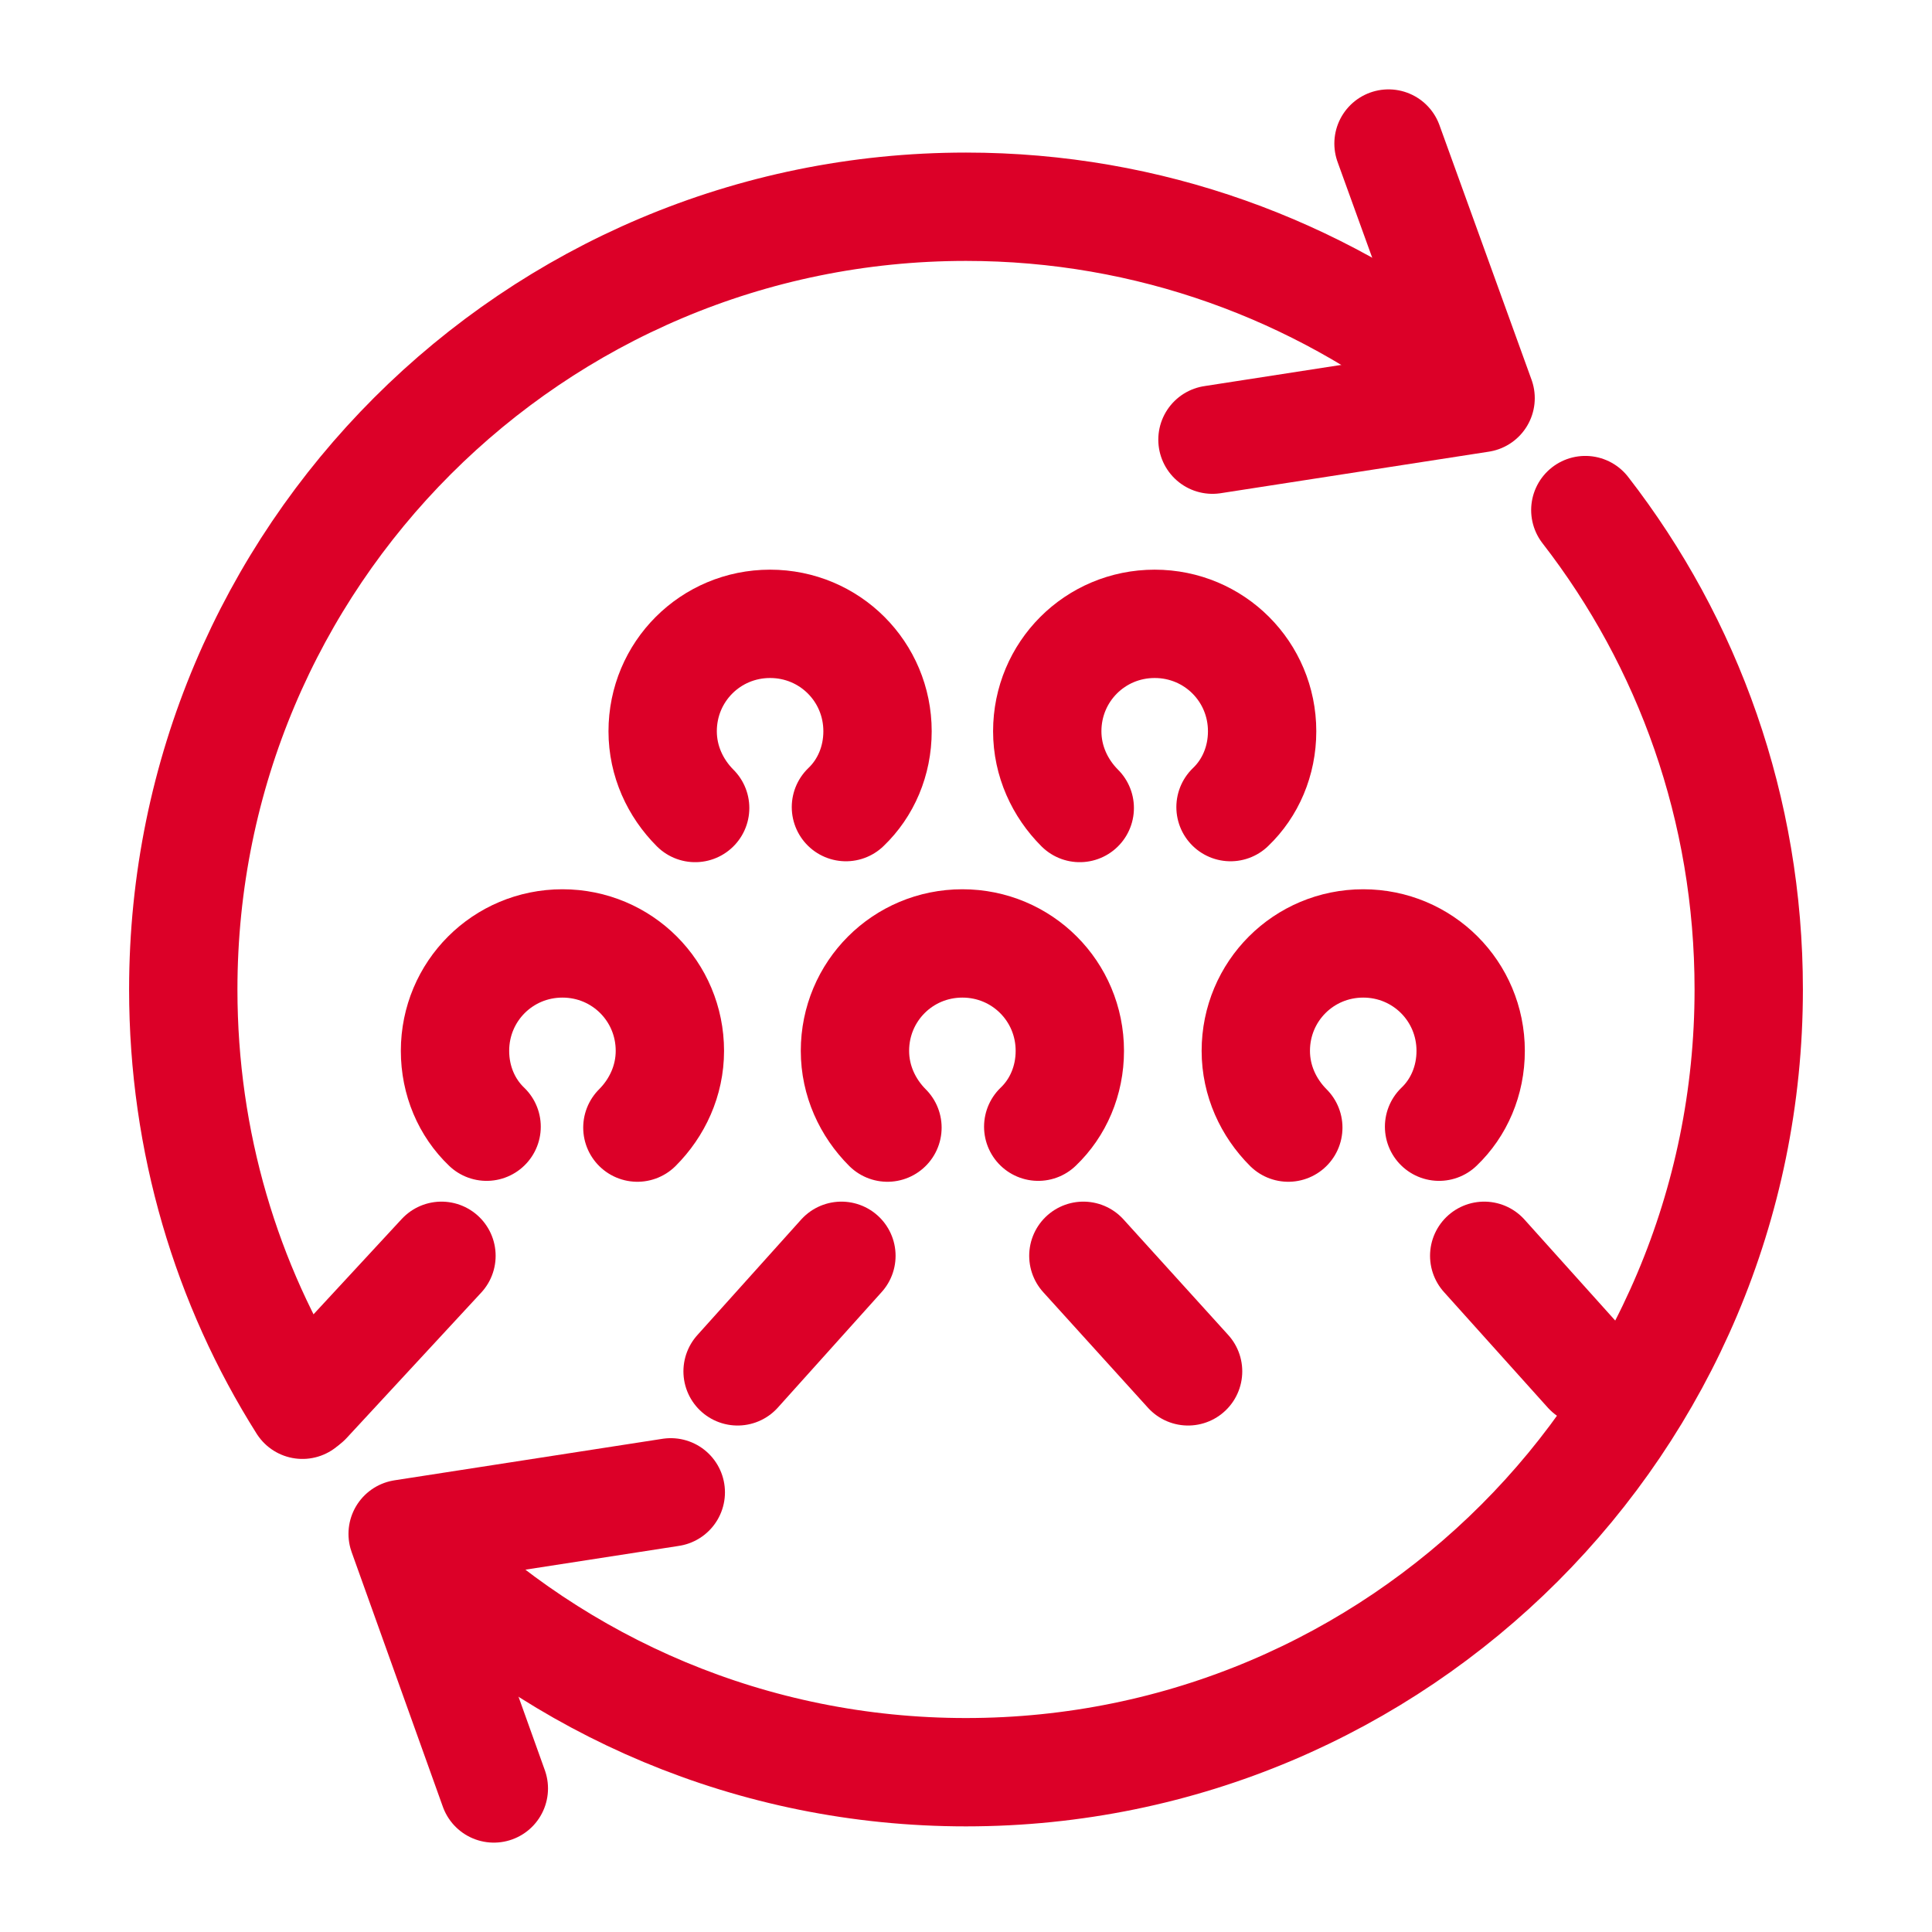
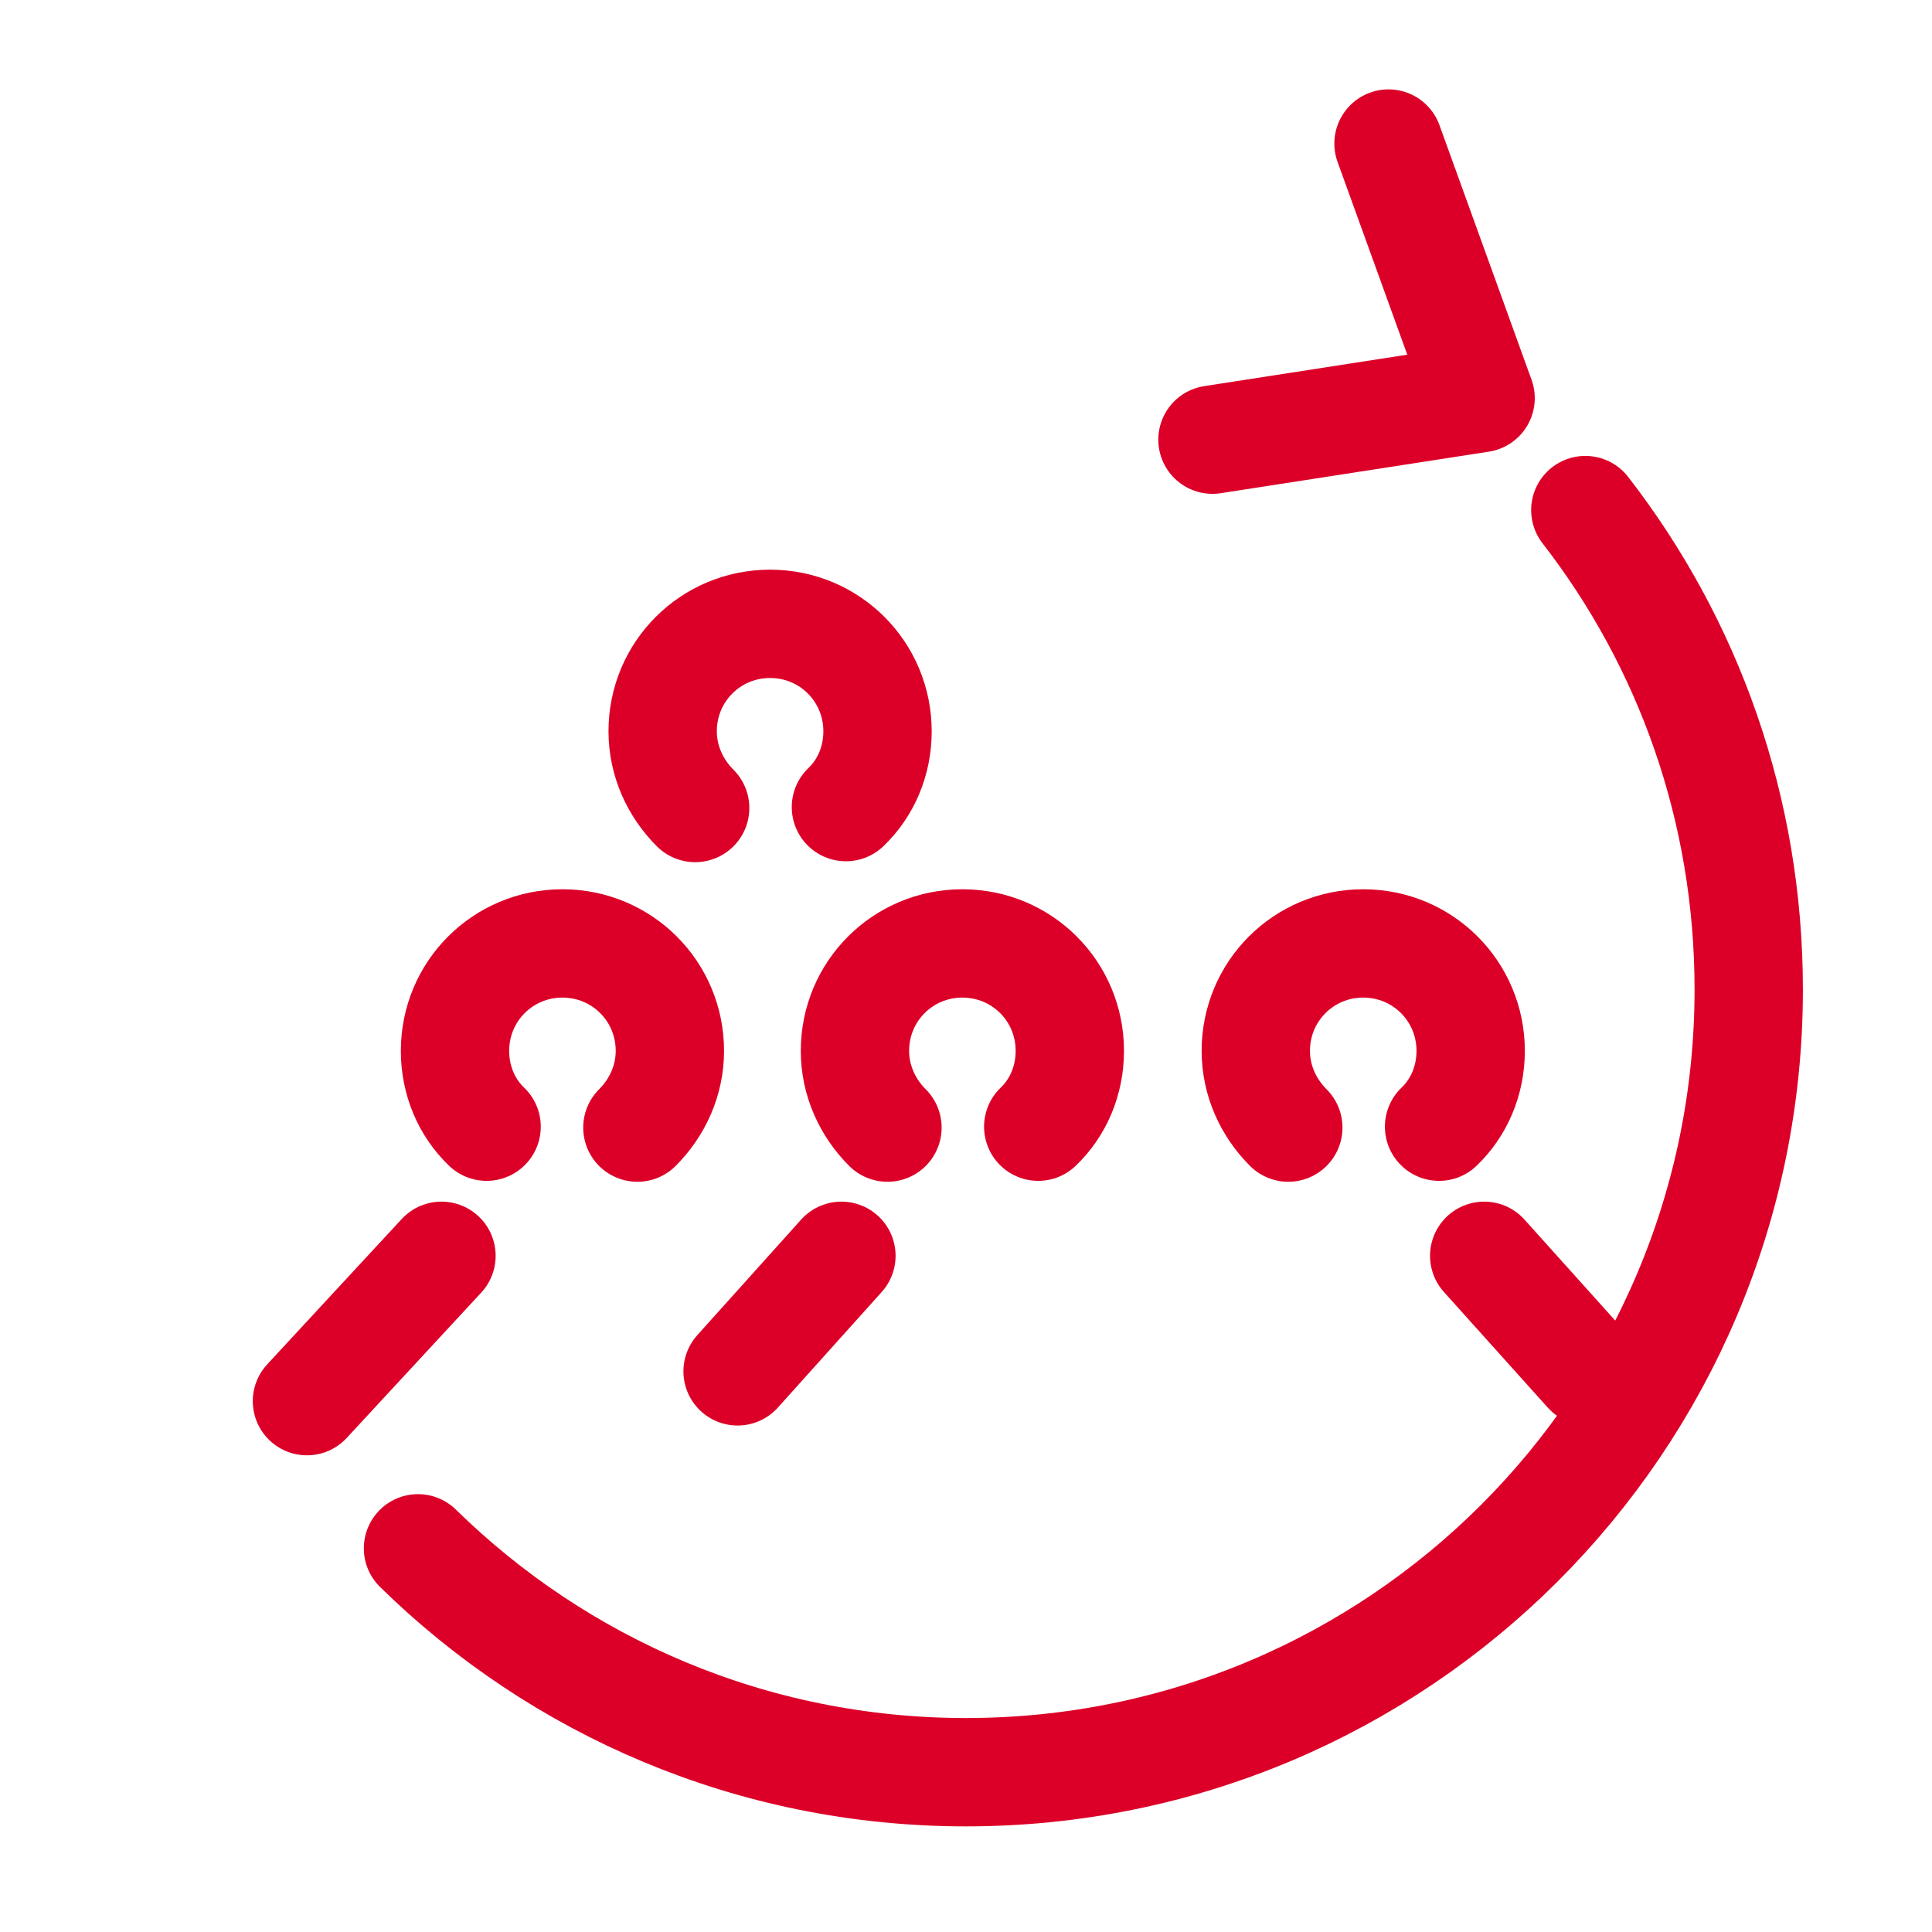
<svg xmlns="http://www.w3.org/2000/svg" version="1.1" x="0px" y="0px" viewBox="0 0 214 214" style="enable-background:new 0 0 214 214;" xml:space="preserve">
  <style type="text/css">
	.st0{fill:none;stroke:#DC0028;stroke-width:12;stroke-linecap:round;stroke-linejoin:round;stroke-miterlimit:10;}
	.st1{fill:#DC0028;}
	.st2{fill:none;stroke:#DC0028;stroke-width:11.733;stroke-linecap:round;stroke-linejoin:round;stroke-miterlimit:10;}
	.st3{fill:none;stroke:#DC0028;stroke-width:10.905;stroke-linecap:round;stroke-linejoin:round;stroke-miterlimit:10;}
	.st4{fill:#DC0027;}
	.st5{fill:none;stroke:#DC0028;stroke-width:10.608;stroke-linecap:round;stroke-linejoin:round;stroke-miterlimit:10;}
</style>
  <g id="Layer_1">
    <g>
      <g>
        <path class="st0" d="M98.3,124.9c-2.2-2.2-3.6-5.2-3.6-8.5c0-6.6,5.3-11.9,11.9-11.9c6.6,0,11.9,5.3,11.9,11.9     c0,3.3-1.3,6.3-3.5,8.4" />
        <g>
          <line class="st0" x1="93.2" y1="139.1" x2="81.7" y2="151.9" />
-           <line class="st0" x1="131.6" y1="151.9" x2="120" y2="139.1" />
        </g>
      </g>
      <g>
        <path class="st0" d="M77,89.5c-2.2-2.2-3.6-5.2-3.6-8.5c0-6.6,5.3-11.9,11.9-11.9c6.6,0,11.9,5.3,11.9,11.9     c0,3.3-1.3,6.3-3.5,8.4" />
-         <path class="st0" d="M119.6,89.5c-2.2-2.2-3.6-5.2-3.6-8.5c0-6.6,5.3-11.9,11.9-11.9c6.6,0,11.9,5.3,11.9,11.9     c0,3.3-1.3,6.3-3.5,8.4" />
      </g>
      <g>
        <g>
          <path class="st0" d="M142.7,124.9c-2.2-2.2-3.6-5.2-3.6-8.5c0-6.6,5.3-11.9,11.9-11.9c6.6,0,11.9,5.3,11.9,11.9      c0,3.3-1.3,6.3-3.5,8.4" />
          <g>
            <line class="st0" x1="175.9" y1="151.9" x2="164.4" y2="139.1" />
          </g>
        </g>
        <g>
          <path class="st0" d="M70.6,124.9c2.2-2.2,3.6-5.2,3.6-8.5c0-6.6-5.3-11.9-11.9-11.9c-6.6,0-11.9,5.3-11.9,11.9      c0,3.3,1.3,6.3,3.5,8.4" />
          <g>
            <line class="st0" x1="34" y1="155.2" x2="48.9" y2="139.1" />
          </g>
        </g>
      </g>
      <polyline class="st0" points="153.8,15.9 164,44.1 134.3,48.7   " />
-       <polyline class="st0" points="54.7,198.1 44.6,169.9 74.3,165.3   " />
      <path class="st0" d="M175.6,56.5c11.4,14.7,18.1,33.1,18.1,53.1c0,47.9-38.8,86.7-86.7,86.7c-23.7,0-45.1-9.5-60.7-24.8" />
-       <path class="st0" d="M33.5,155.6c-8.4-13.3-13.2-29.1-13.2-46c0-47.9,38.8-86.7,86.7-86.7c20.3,0,38.9,7,53.7,18.6" />
    </g>
  </g>
  <g id="Capa_2">
</g>
</svg>